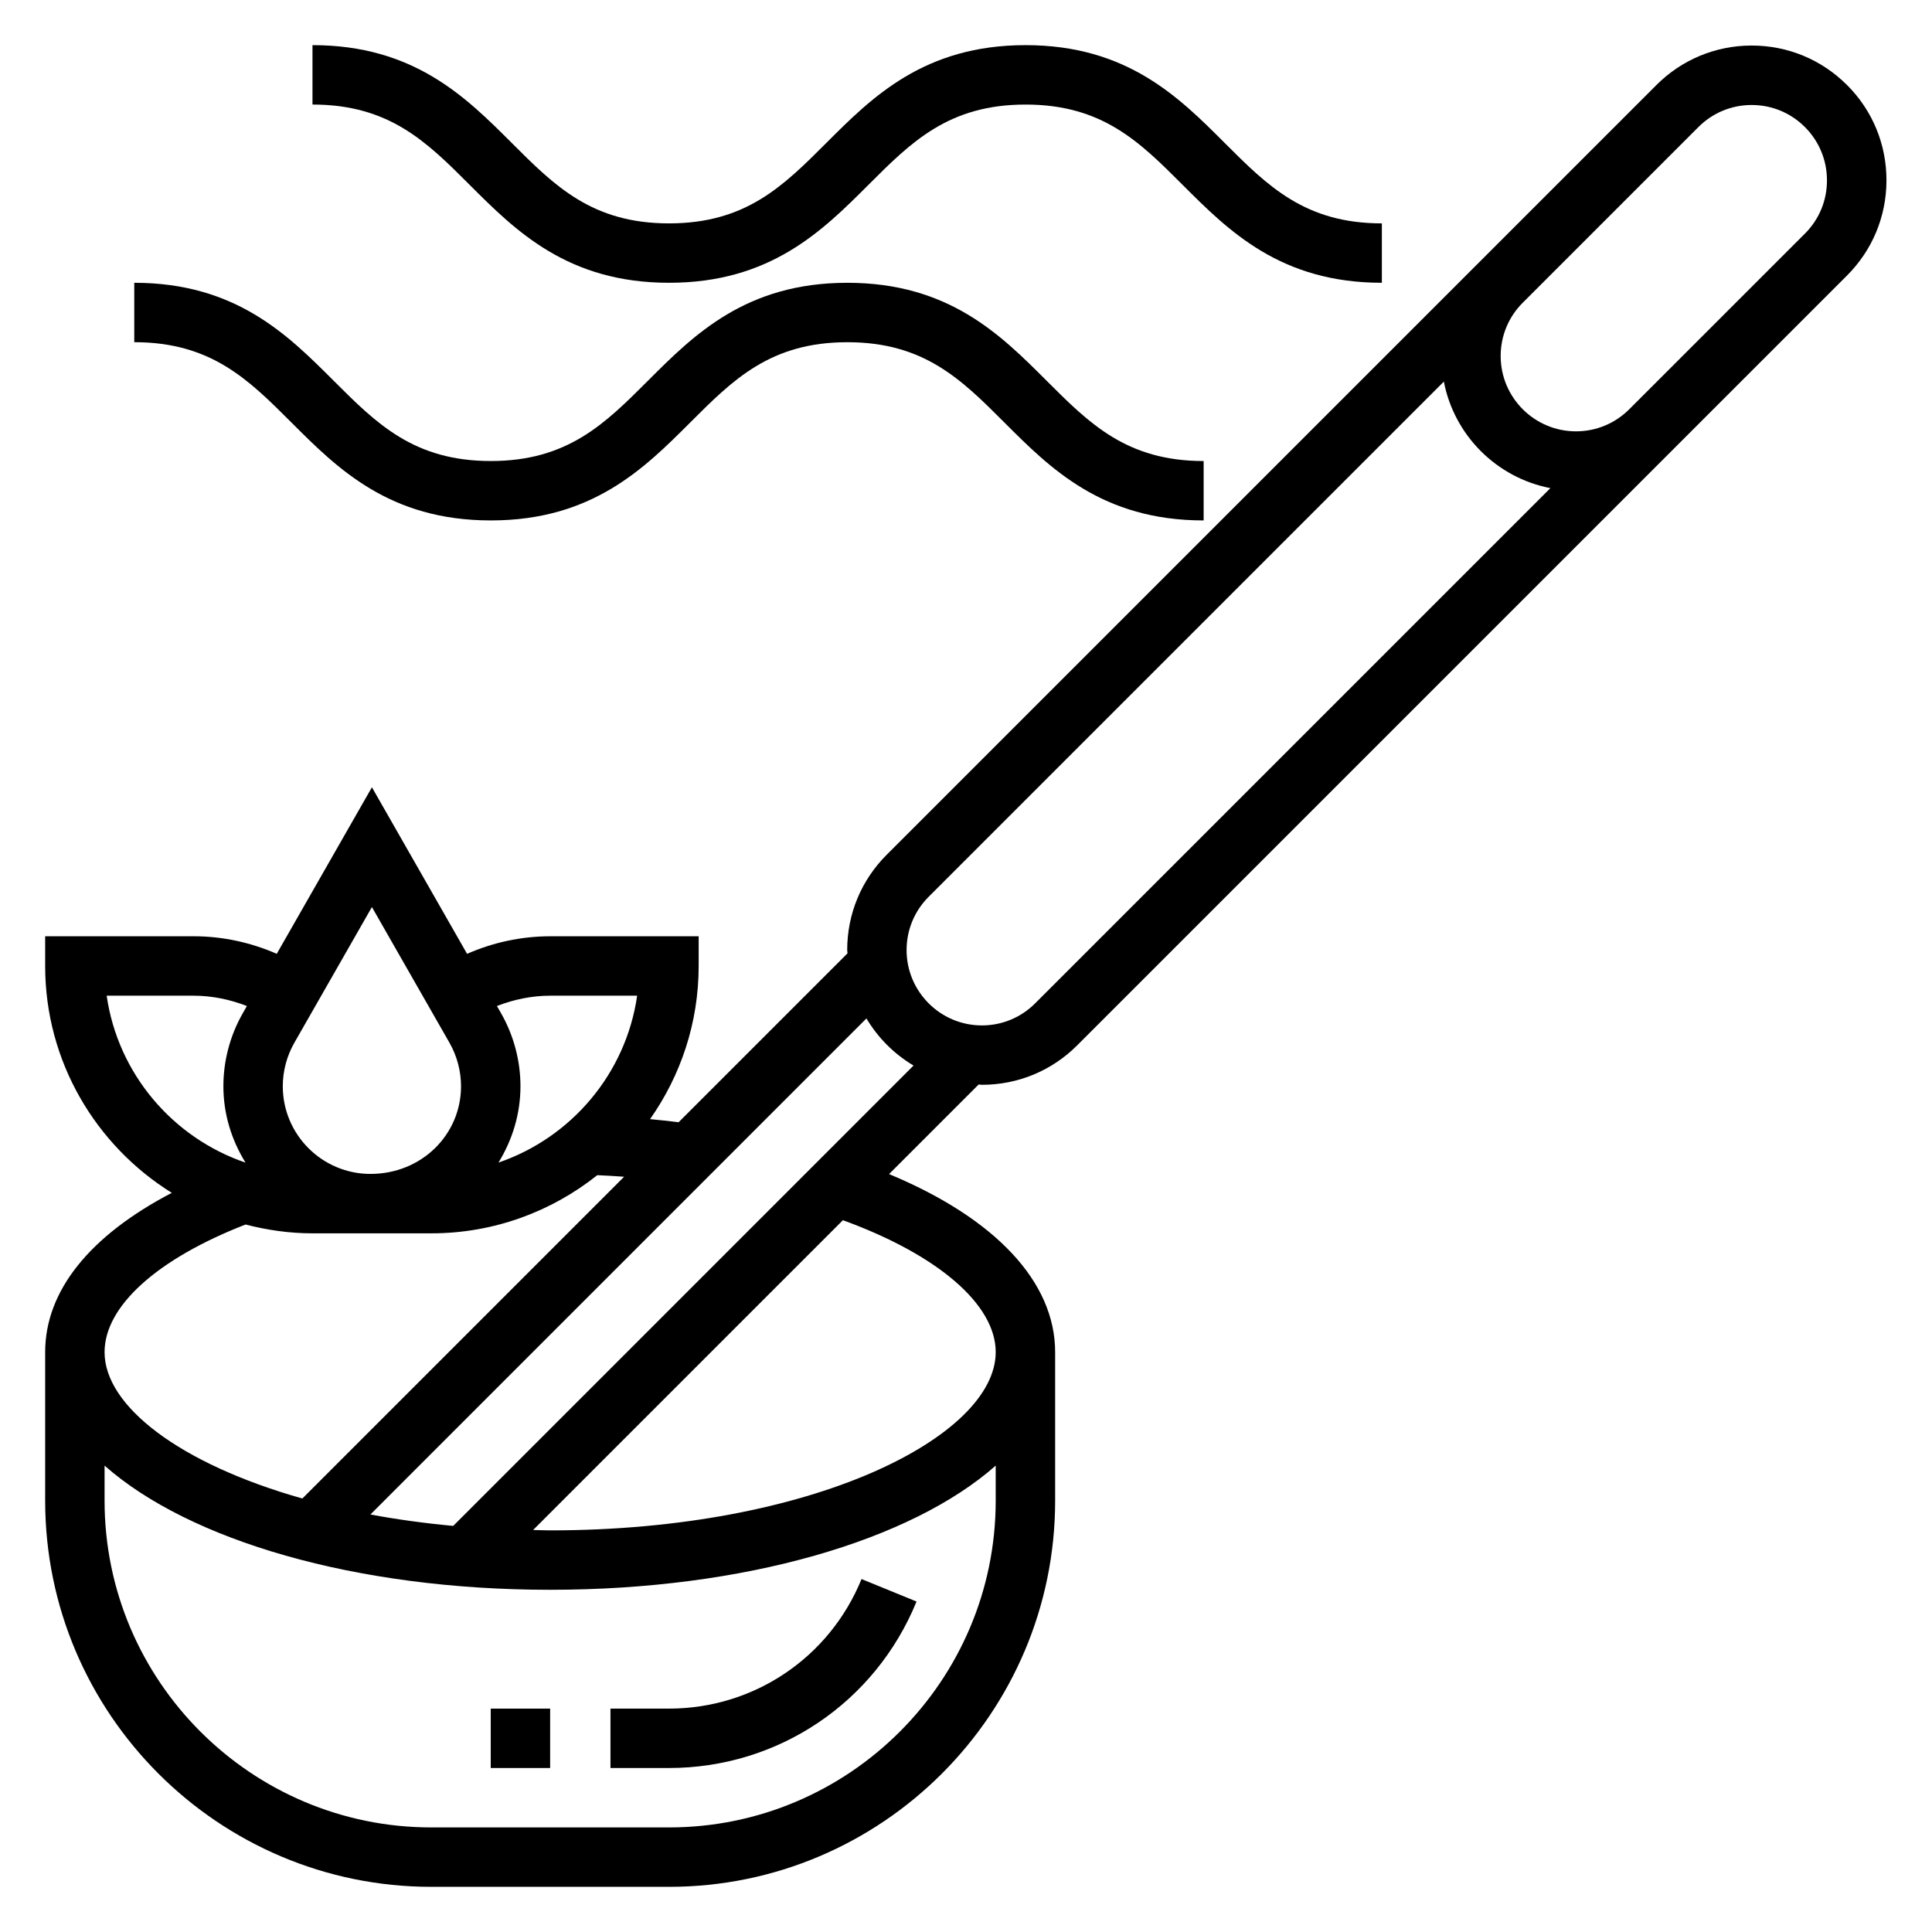
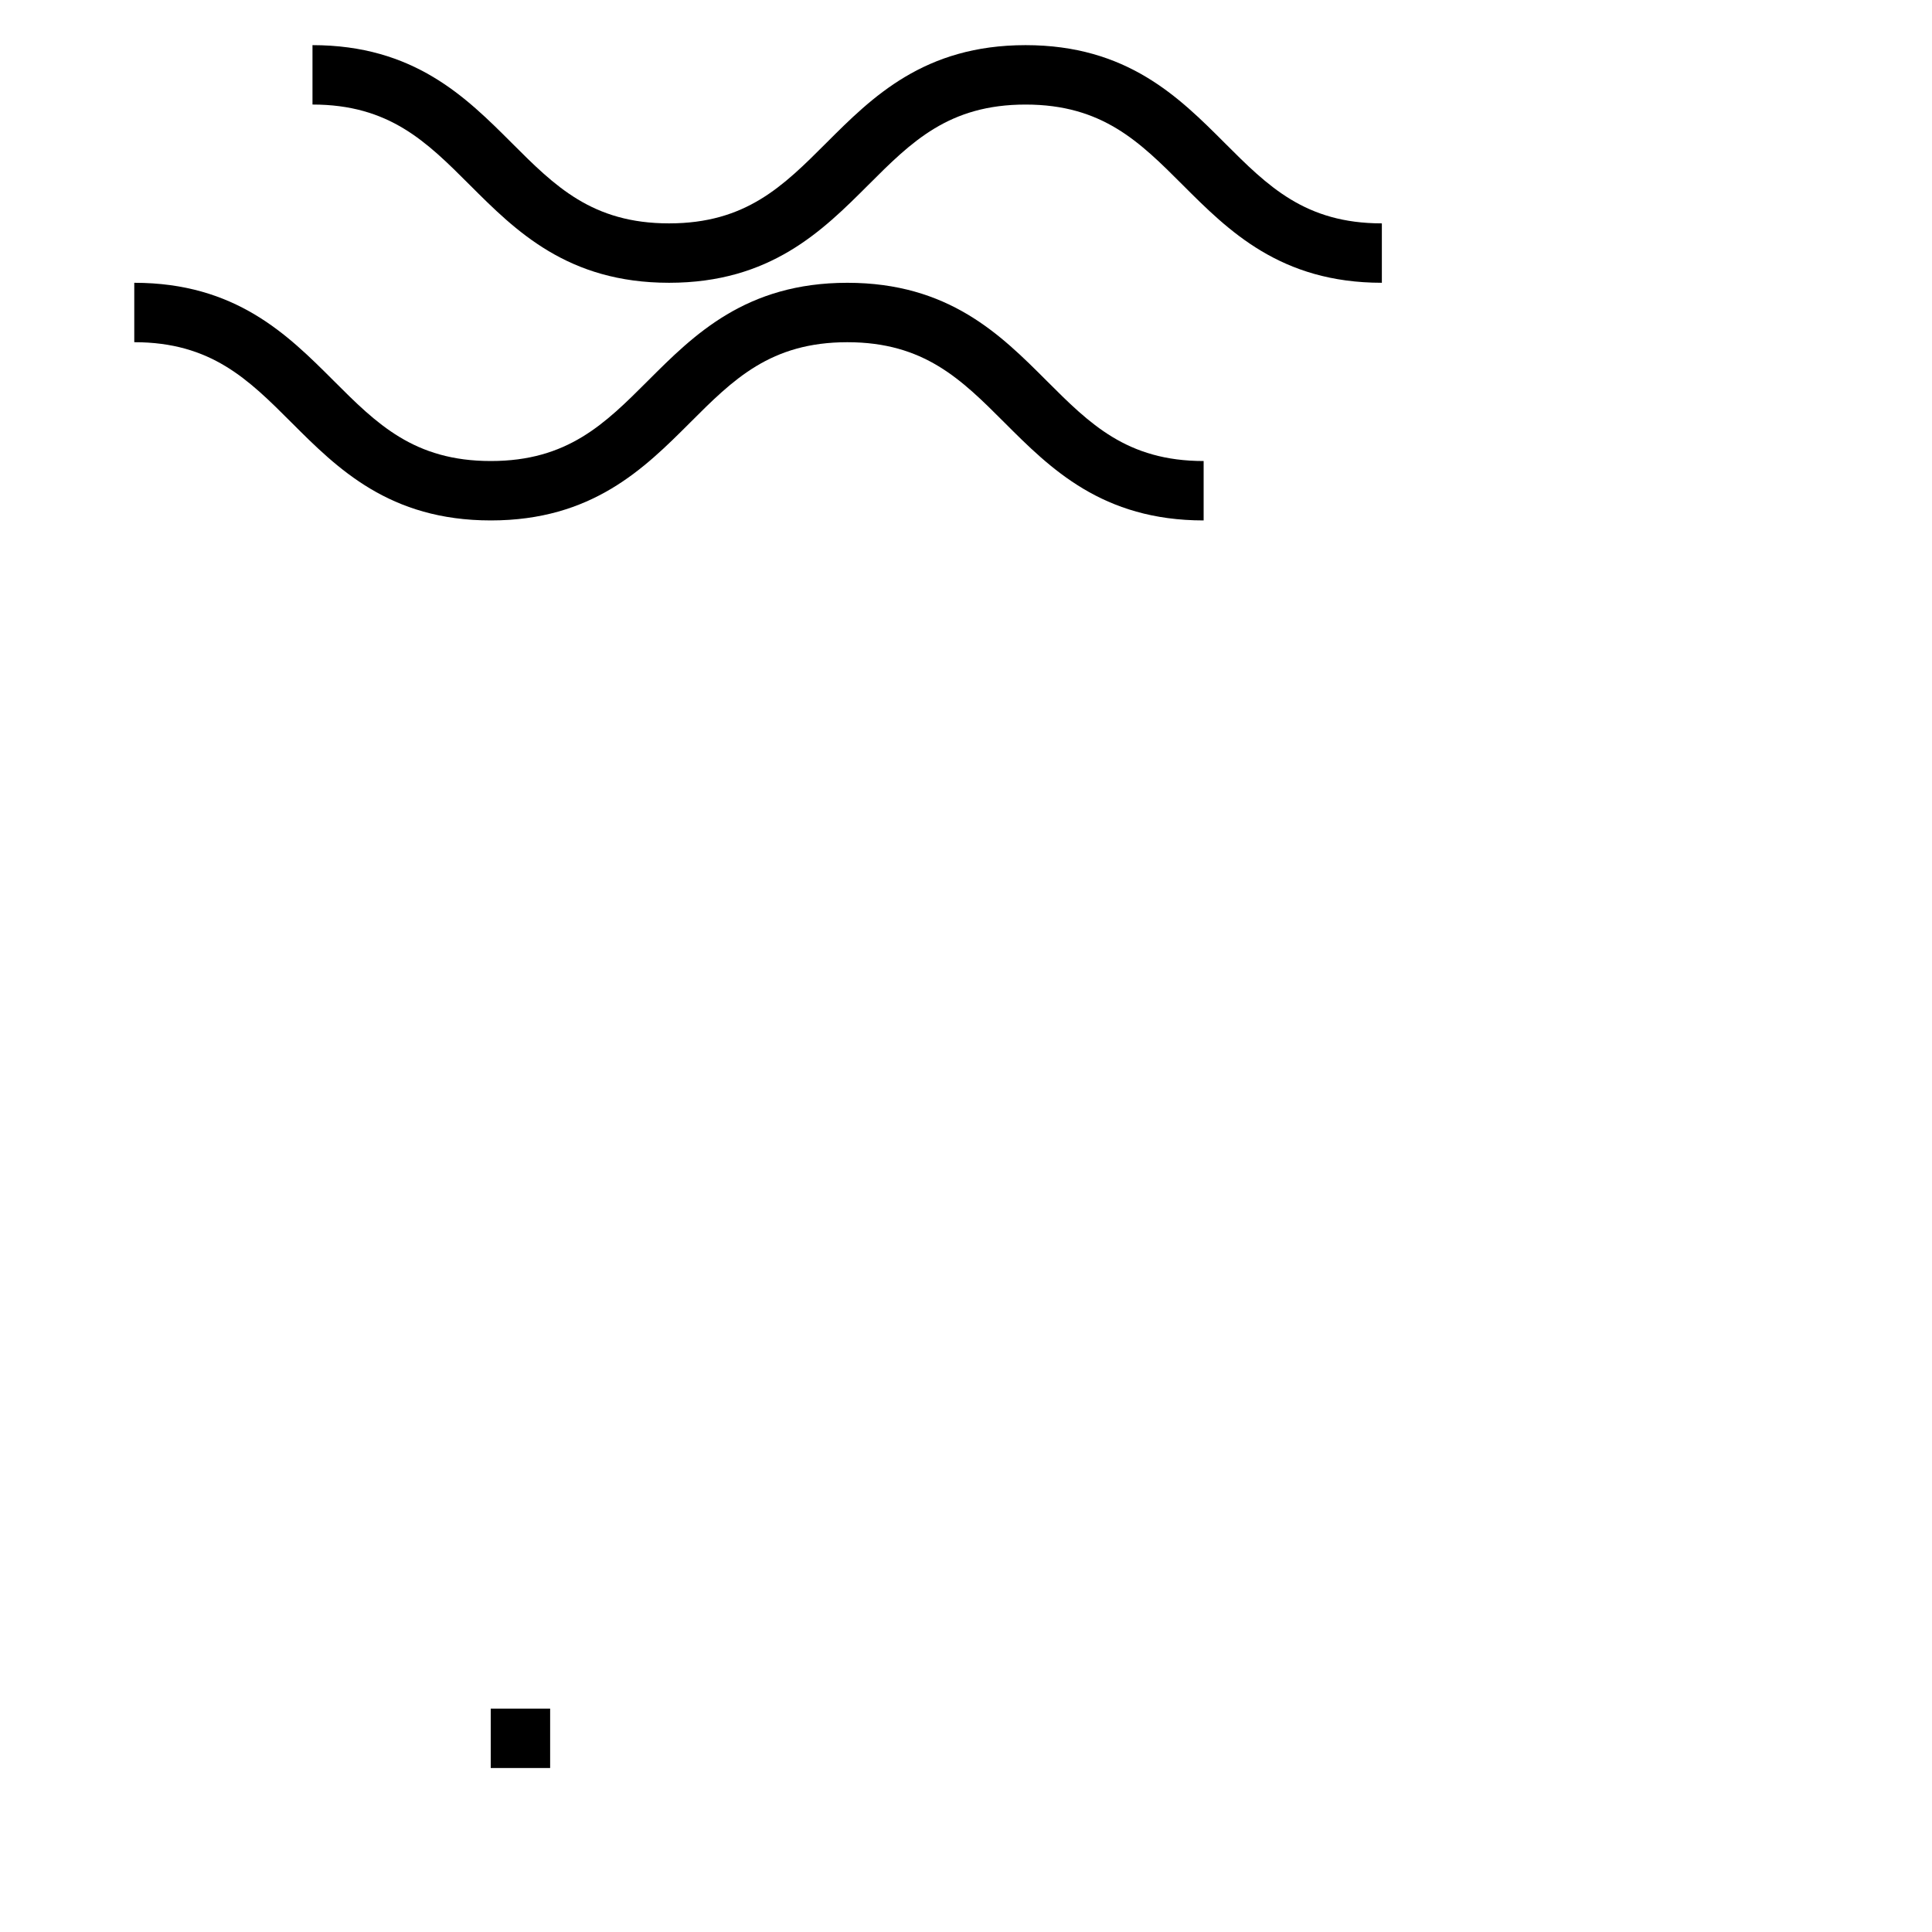
<svg xmlns="http://www.w3.org/2000/svg" fill="#000000" width="800px" height="800px" version="1.1" viewBox="144 144 512 512">
  <g>
-     <path d="m321.28 596.8h-15.5v15.742h15.5c28.914 0 54.664-17.32 65.613-44.121l-14.578-5.953c-8.516 20.852-28.551 34.332-51.035 34.332z" />
-     <path d="m633.47 166.53c-6.738-6.746-15.703-10.461-25.238-10.461h-0.141c-9.477 0.031-18.406 3.746-25.113 10.453l-204.01 204.01c-6.738 6.746-10.453 15.703-10.453 25.242 0 0.301 0.078 0.574 0.086 0.867l-44.762 44.762c-2.504-0.301-5.016-0.59-7.566-0.82 8.094-11.5 12.879-25.488 12.879-40.586v-7.871h-39.359c-7.606 0-15.082 1.613-22.012 4.652l-25.219-44.141-25.223 44.137c-6.926-3.035-14.406-4.652-22.012-4.652h-39.359v7.871c0 25.371 13.453 47.609 33.559 60.125-21.672 11.309-33.559 25.918-33.559 42.215v39.359c0 56.426 45.91 102.34 102.34 102.34h62.977c56.426 0 102.34-45.91 102.34-102.34v-39.359c0-18.656-15.887-35.488-44.012-47.191l23.742-23.742c0.301 0.004 0.566 0.086 0.867 0.086 9.531 0 18.508-3.715 25.246-10.461l204.01-204.01c6.715-6.715 10.422-15.625 10.453-25.113 0.039-9.586-3.668-18.598-10.453-25.375zm-343.68 241.34h23.059c-2.969 20.672-17.477 37.629-36.746 44.227 3.621-5.91 5.824-12.793 5.824-20.223 0-6.762-1.777-13.453-5.133-19.34l-1.102-1.93c4.488-1.742 9.25-2.734 14.098-2.734zm-26.676 12.469c2 3.512 3.062 7.504 3.062 11.531 0 12.809-10.426 23.23-24.004 23.23-12.809 0-23.23-10.422-23.23-23.23 0-4.031 1.062-8.023 3.062-11.523l20.555-35.969zm-90.844-12.469h23.055c4.848 0 9.613 0.992 14.105 2.738l-1.102 1.93c-3.352 5.879-5.129 12.57-5.129 19.332 0 7.43 2.203 14.32 5.863 20.238-19.293-6.586-33.816-23.551-36.793-44.238zm36.809 60.637c5.684 1.473 11.605 2.34 17.734 2.34h31.488c16.625 0 31.898-5.793 43.988-15.414 2.387 0.102 4.746 0.25 7.109 0.418l-85.27 85.27c-32.512-9.195-52.418-24.5-52.418-38.785 0-12.195 13.973-24.727 37.367-33.828zm112.2 159.78h-62.977c-47.742 0-86.59-38.852-86.59-86.594v-9.289c22.34 19.75 66.336 32.906 118.08 32.906 51.742 0 95.738-13.152 118.08-32.906v9.289c0 47.742-38.848 86.594-86.594 86.594zm86.594-125.95c0 22.34-48.492 47.23-118.08 47.23-1.535 0-3-0.078-4.512-0.102l82.098-82.098c25.035 9.109 40.496 22.262 40.496 34.969zm-143.77 46.043c-7.684-0.715-15.02-1.73-21.938-3.023l131.45-131.46c3.062 5.148 7.336 9.422 12.484 12.484zm154.22-138.48c-3.769 3.769-8.785 5.848-14.113 5.848-11 0-19.957-8.957-19.957-19.965 0-5.336 2.078-10.344 5.84-14.113l136.54-136.54c2.754 14.25 13.98 25.473 28.23 28.23zm204.01-204-33.652 33.652-12.918 12.91c-3.769 3.769-8.785 5.848-14.113 5.848-11 0-19.957-8.957-19.957-19.961 0-5.328 2.07-10.336 5.824-14.098l46.578-46.578c3.754-3.754 8.738-5.832 14.043-5.848h0.078c5.328 0 10.336 2.078 14.105 5.848 3.785 3.785 5.863 8.832 5.84 14.191-0.004 5.297-2.074 10.281-5.828 14.035z" />
    <path d="m321.3 218.94c26.875 0 40.652-13.777 52.805-25.914 11.441-11.445 21.32-21.316 41.684-21.316 20.34 0 30.211 9.871 41.645 21.309 12.145 12.145 25.906 25.922 52.773 25.922v-15.742c-20.34 0-30.211-9.871-41.645-21.309-12.145-12.148-25.906-25.926-52.773-25.926-26.883 0-40.66 13.777-52.812 25.922-11.438 11.441-21.316 21.312-41.676 21.312-20.363 0-30.246-9.871-41.684-21.316-12.152-12.141-25.93-25.918-52.805-25.918v15.742c20.355 0 30.238 9.871 41.676 21.309 12.156 12.148 25.93 25.926 52.812 25.926z" />
-     <path d="m274.07 281.92c26.875 0 40.652-13.777 52.805-25.914 11.438-11.445 21.316-21.316 41.684-21.316 20.34 0 30.211 9.871 41.645 21.309 12.145 12.145 25.906 25.922 52.773 25.922v-15.742c-20.34 0-30.211-9.871-41.645-21.309-12.148-12.148-25.906-25.926-52.773-25.926-26.883 0-40.66 13.777-52.812 25.922-11.441 11.438-21.32 21.312-41.676 21.312-20.363 0-30.246-9.871-41.684-21.316-12.152-12.141-25.93-25.918-52.805-25.918v15.742c20.355 0 30.238 9.871 41.676 21.309 12.152 12.148 25.93 25.926 52.812 25.926z" />
+     <path d="m274.07 281.92c26.875 0 40.652-13.777 52.805-25.914 11.438-11.445 21.316-21.316 41.684-21.316 20.34 0 30.211 9.871 41.645 21.309 12.145 12.145 25.906 25.922 52.773 25.922v-15.742c-20.34 0-30.211-9.871-41.645-21.309-12.148-12.148-25.906-25.926-52.773-25.926-26.883 0-40.66 13.777-52.812 25.922-11.441 11.438-21.32 21.312-41.676 21.312-20.363 0-30.246-9.871-41.684-21.316-12.152-12.141-25.93-25.918-52.805-25.918v15.742c20.355 0 30.238 9.871 41.676 21.309 12.152 12.148 25.93 25.926 52.812 25.926" />
    <path d="m274.05 596.8h15.742v15.742h-15.742z" />
  </g>
</svg>